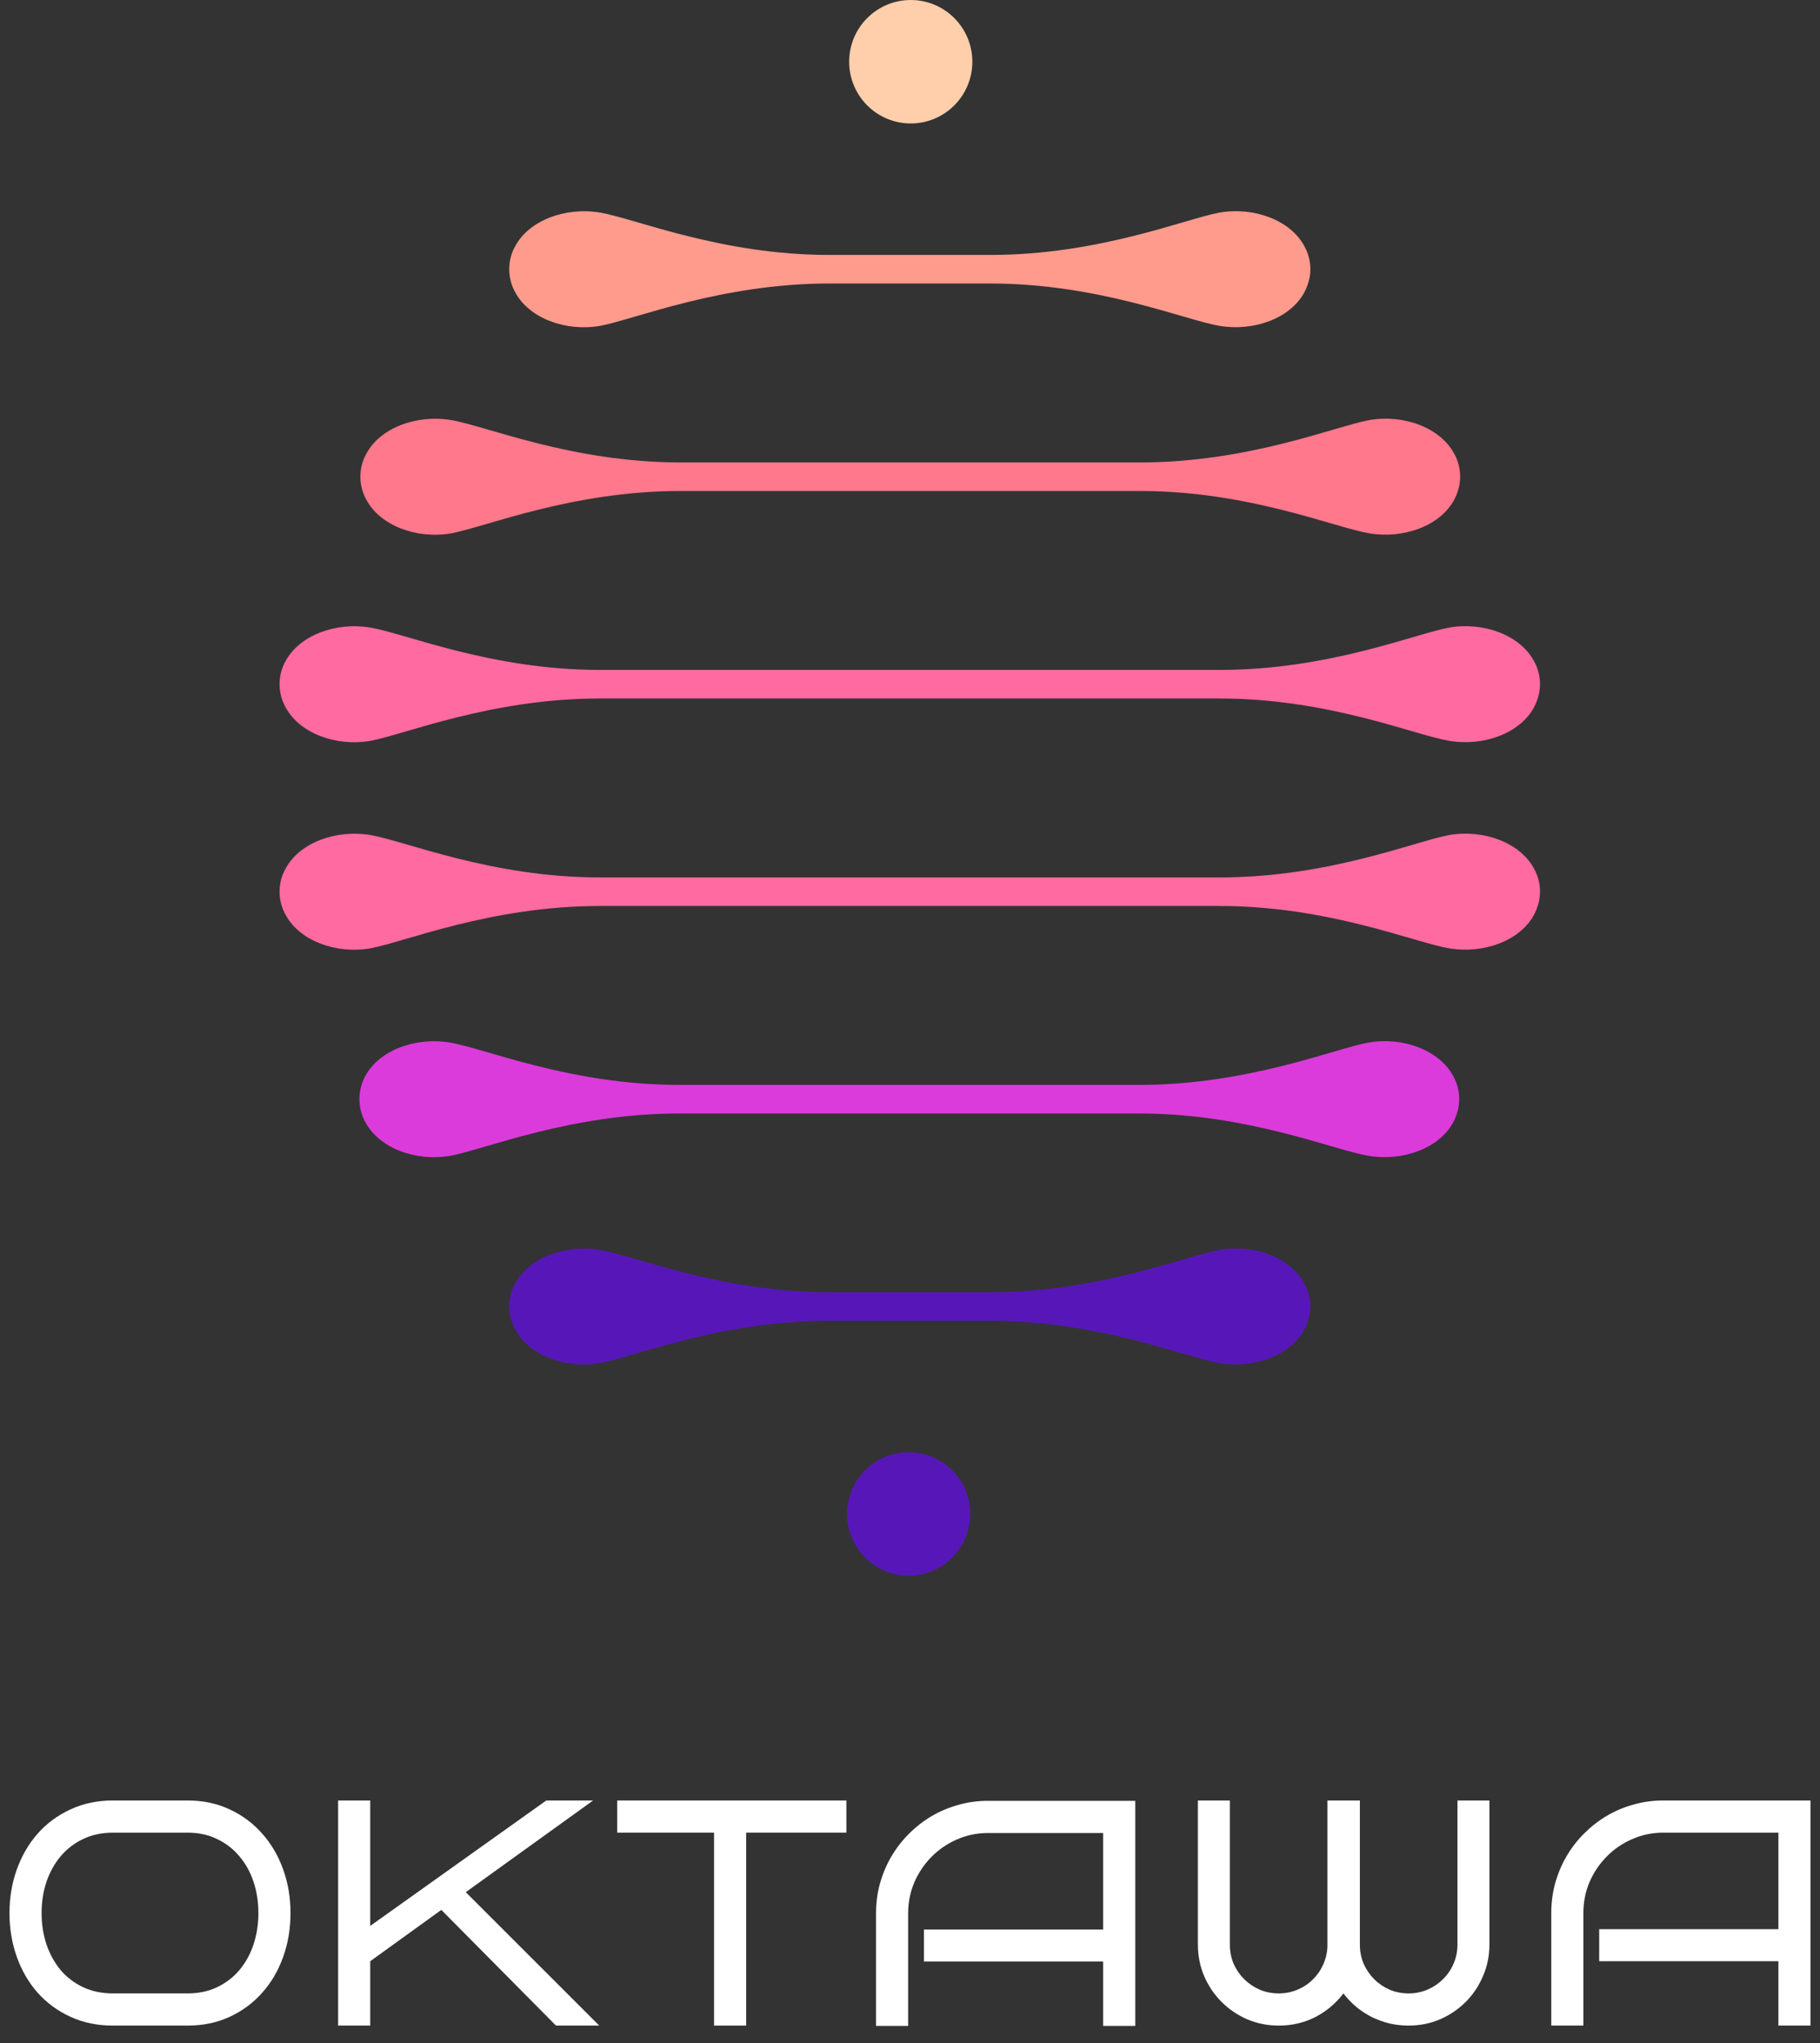
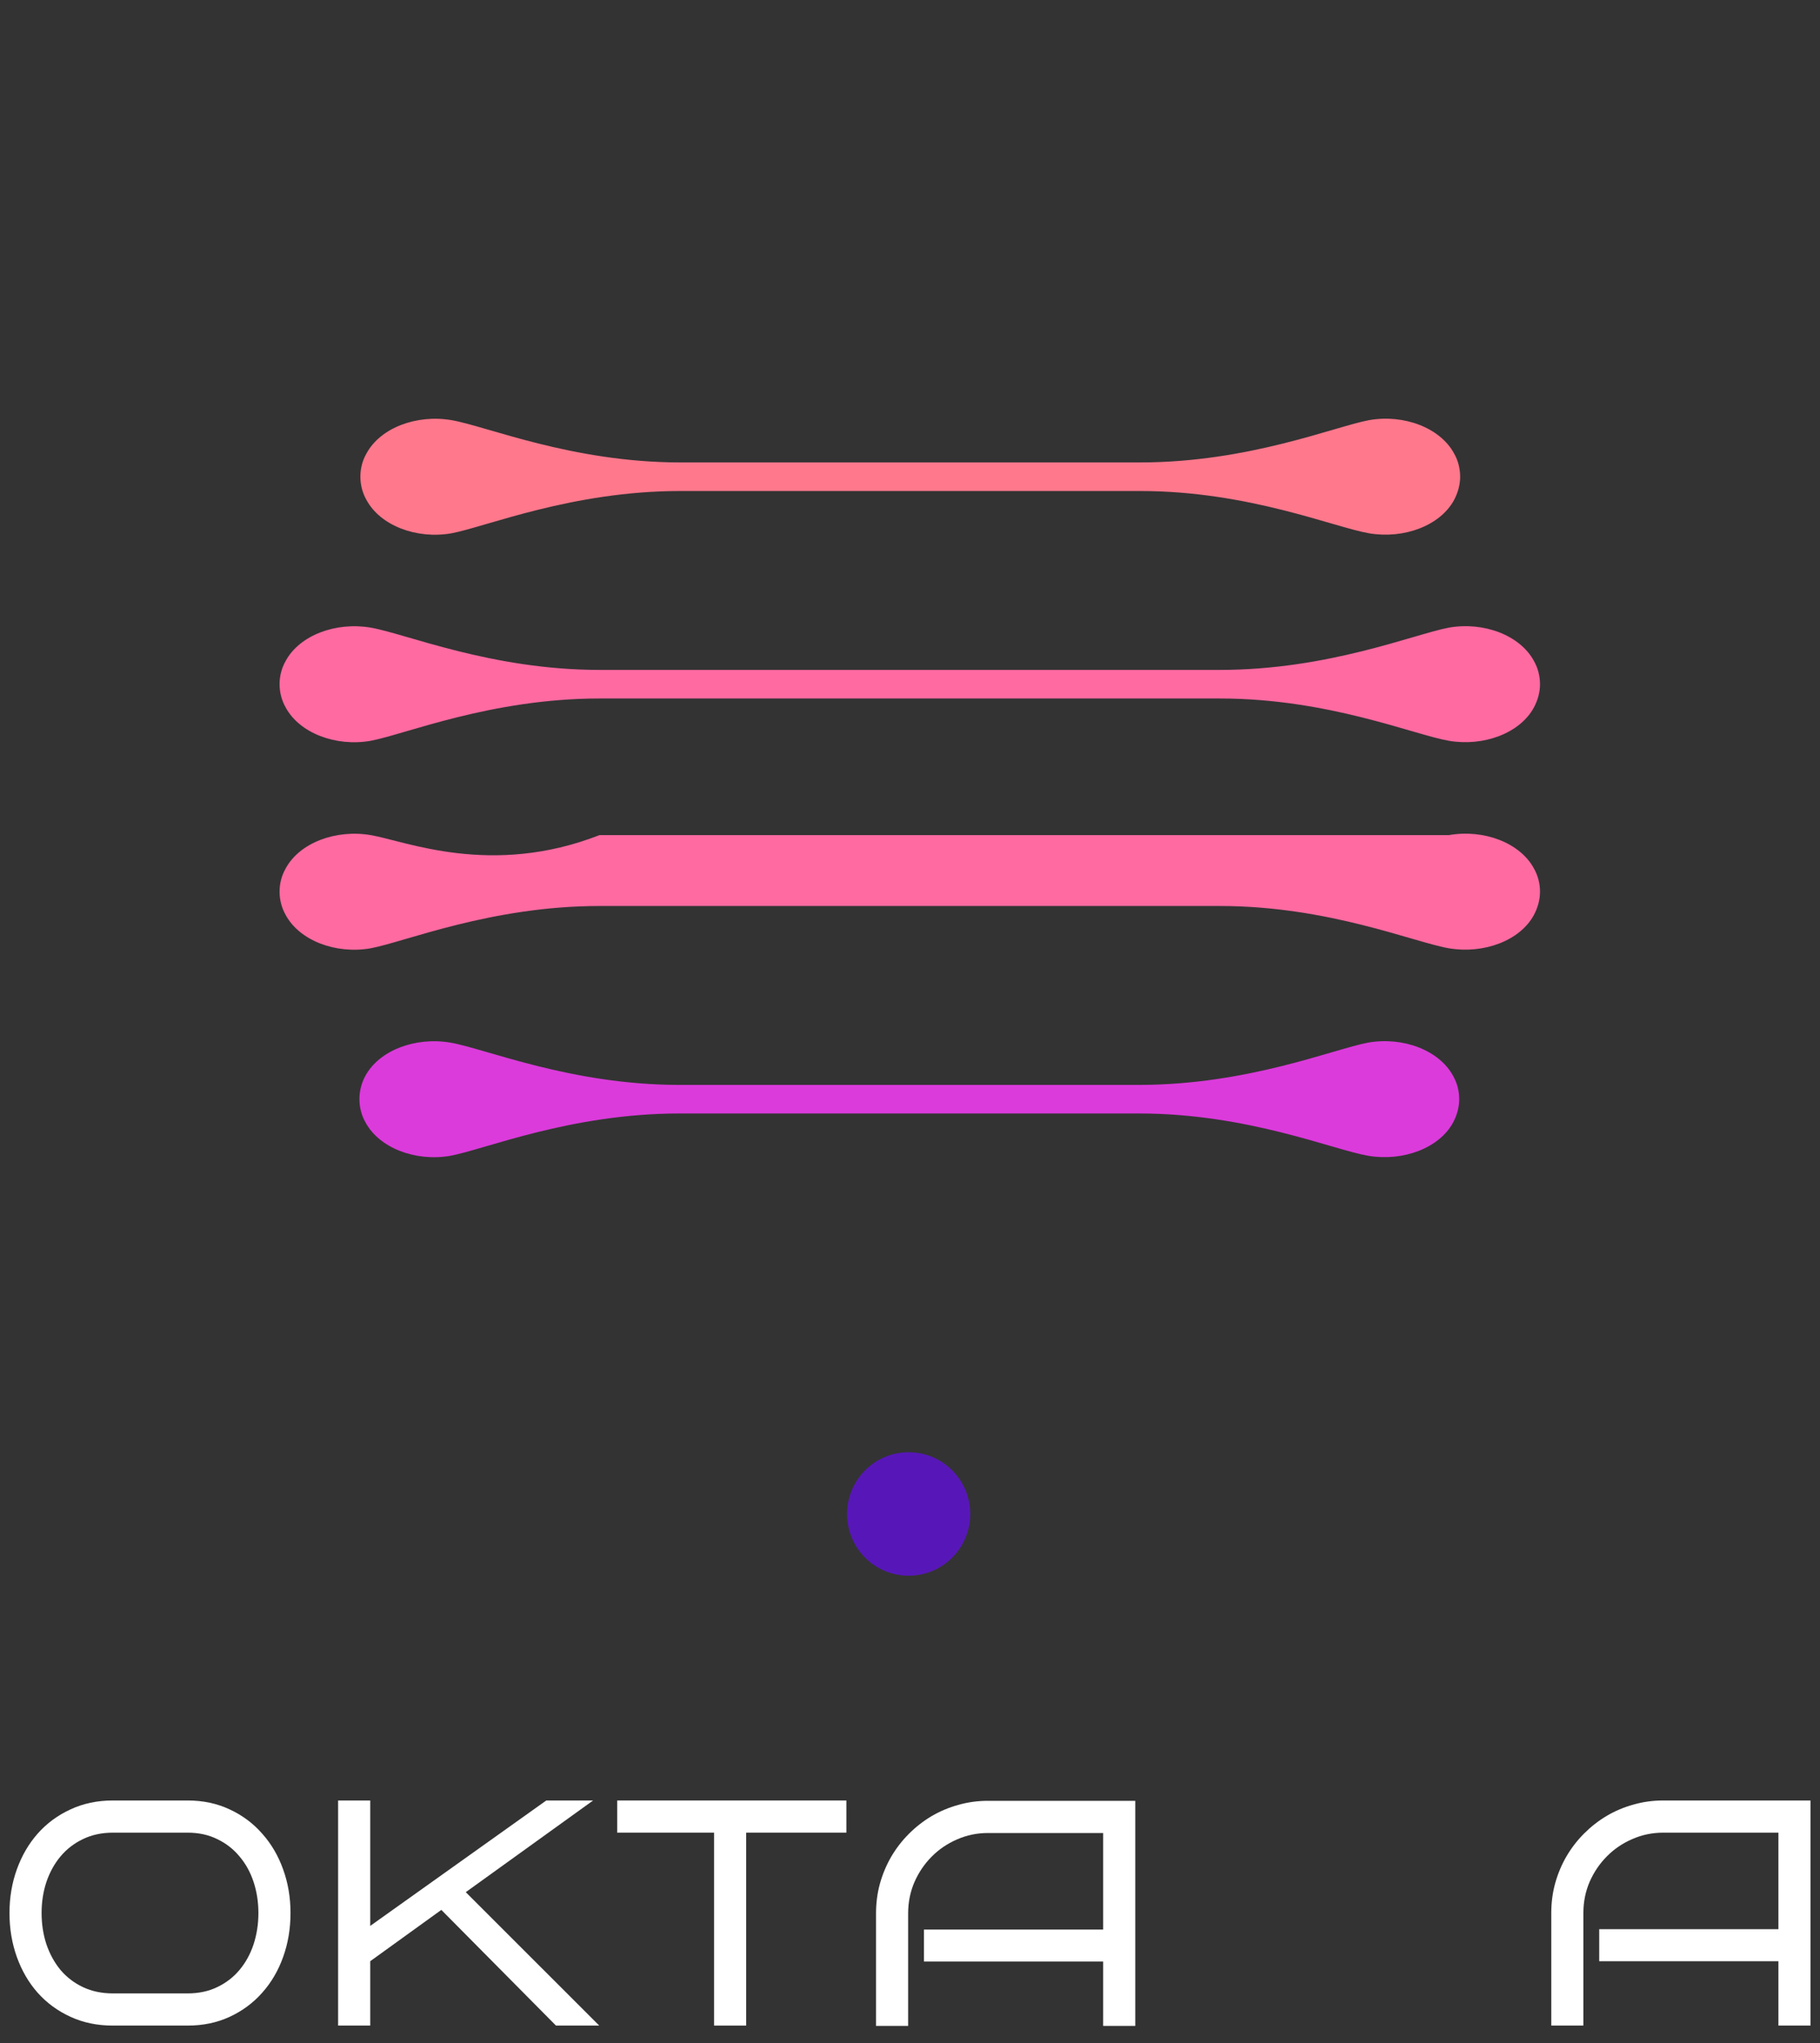
<svg xmlns="http://www.w3.org/2000/svg" width="98" height="110" viewBox="0 0 98 110" fill="none">
  <rect x="0" y="0" width="98" height="110" fill="#333333" stroke="none" />
  <g id="Group 43870">
    <g id="Group 43866">
      <g id="Group 43862">
        <g id="Group">
          <path id="Vector" d="M48.928 84.837C50.76 84.837 52.244 83.349 52.244 81.513C52.244 79.677 50.76 78.189 48.928 78.189C47.096 78.189 45.611 79.677 45.611 81.513C45.611 83.349 47.096 84.837 48.928 84.837Z" fill="#5717B8" />
-           <path id="Vector_2" d="M27.42 70.342C27.42 70.783 27.533 71.214 27.748 71.593C28.495 72.978 30.451 73.717 32.324 73.388C34.187 73.04 38.814 71.111 44.649 71.111H48.989H53.33C59.164 71.111 63.781 73.07 65.654 73.388C67.528 73.706 69.483 72.978 70.23 71.593C70.435 71.214 70.558 70.783 70.558 70.342C70.558 69.9 70.445 69.47 70.23 69.09C69.483 67.705 67.528 66.967 65.654 67.295C63.791 67.644 59.164 69.572 53.33 69.572H48.989H44.649C38.814 69.572 34.197 67.613 32.324 67.295C30.451 66.977 28.495 67.705 27.748 69.09C27.533 69.48 27.42 69.9 27.42 70.342Z" fill="#5717B8" />
-           <path id="Vector_3" d="M15.054 48.009C15.054 48.45 15.167 48.881 15.382 49.261C16.129 50.645 18.084 51.384 19.958 51.056C21.821 50.707 26.448 48.779 32.283 48.779H48.989H65.695C71.53 48.779 76.147 50.738 78.02 51.056C79.894 51.374 81.849 50.645 82.596 49.261C82.801 48.871 82.924 48.45 82.924 48.009C82.924 47.568 82.811 47.137 82.596 46.758C81.849 45.373 79.894 44.634 78.02 44.962C76.157 45.311 71.53 47.24 65.695 47.24H48.989H32.283C26.448 47.24 21.831 45.28 19.958 44.962C18.084 44.644 16.129 45.373 15.382 46.758C15.167 47.137 15.054 47.558 15.054 48.009C15.054 47.999 15.054 47.999 15.054 48.009Z" fill="#FF6AA1" />
+           <path id="Vector_3" d="M15.054 48.009C15.054 48.45 15.167 48.881 15.382 49.261C16.129 50.645 18.084 51.384 19.958 51.056C21.821 50.707 26.448 48.779 32.283 48.779H48.989H65.695C71.53 48.779 76.147 50.738 78.02 51.056C79.894 51.374 81.849 50.645 82.596 49.261C82.801 48.871 82.924 48.45 82.924 48.009C82.924 47.568 82.811 47.137 82.596 46.758C81.849 45.373 79.894 44.634 78.02 44.962H48.989H32.283C26.448 47.24 21.831 45.28 19.958 44.962C18.084 44.644 16.129 45.373 15.382 46.758C15.167 47.137 15.054 47.558 15.054 48.009C15.054 47.999 15.054 47.999 15.054 48.009Z" fill="#FF6AA1" />
          <path id="Vector_4" d="M15.054 36.838C15.054 37.279 15.167 37.71 15.382 38.089C16.129 39.474 18.084 40.213 19.958 39.885C21.821 39.536 26.448 37.607 32.283 37.607H48.989H65.695C71.53 37.607 76.147 39.566 78.02 39.885C79.894 40.203 81.849 39.474 82.596 38.089C82.801 37.7 82.924 37.279 82.924 36.838C82.924 36.397 82.811 35.966 82.596 35.586C81.849 34.201 79.894 33.463 78.02 33.791C76.157 34.14 71.53 36.068 65.695 36.068H48.989H32.283C26.448 36.068 21.831 34.109 19.958 33.791C18.084 33.473 16.129 34.201 15.382 35.586C15.167 35.966 15.054 36.386 15.054 36.838C15.054 36.828 15.054 36.828 15.054 36.838Z" fill="#FF6AA1" />
          <path id="Vector_5" d="M19.354 59.18C19.354 59.621 19.467 60.052 19.682 60.432C20.429 61.817 22.384 62.555 24.257 62.227C26.12 61.878 30.747 59.95 36.582 59.95H48.938H61.345C67.18 59.95 71.797 61.909 73.67 62.227C75.543 62.545 77.499 61.817 78.246 60.432C78.451 60.042 78.573 59.621 78.573 59.18C78.573 58.739 78.461 58.308 78.246 57.929C77.499 56.544 75.543 55.805 73.67 56.134C71.807 56.482 67.18 58.411 61.345 58.411H48.989H48.938H36.572C30.737 58.411 26.12 56.452 24.247 56.134C22.374 55.816 20.419 56.544 19.671 57.929C19.467 58.308 19.354 58.729 19.354 59.18Z" fill="#DB3BDB" />
-           <path id="Vector_6" d="M49.04 6.647C50.872 6.647 52.357 5.159 52.357 3.324C52.357 1.488 50.872 0 49.04 0C47.209 0 45.724 1.488 45.724 3.324C45.724 5.159 47.209 6.647 49.04 6.647Z" fill="#FFCEAA" />
-           <path id="Vector_7" d="M27.42 14.495C27.42 14.936 27.533 15.367 27.748 15.747C28.495 17.131 30.451 17.87 32.324 17.542C34.187 17.193 38.814 15.264 44.649 15.264H48.989H53.33C59.164 15.264 63.781 17.224 65.654 17.542C67.528 17.86 69.483 17.131 70.23 15.747C70.435 15.357 70.558 14.936 70.558 14.495C70.558 14.054 70.445 13.623 70.23 13.244C69.483 11.859 67.528 11.12 65.654 11.448C63.791 11.797 59.164 13.726 53.33 13.726H48.989H44.649C38.814 13.726 34.197 11.766 32.324 11.448C30.451 11.13 28.495 11.859 27.748 13.244C27.533 13.623 27.42 14.044 27.42 14.495Z" fill="#FF9B8D" />
          <path id="Vector_8" d="M19.405 25.666C19.405 26.107 19.518 26.538 19.733 26.918C20.48 28.303 22.435 29.041 24.308 28.713C26.172 28.364 30.799 26.436 36.633 26.436H48.989H61.396C67.231 26.436 71.848 28.395 73.721 28.713C75.594 29.031 77.549 28.303 78.297 26.918C78.501 26.528 78.624 26.107 78.624 25.666C78.624 25.225 78.512 24.794 78.297 24.415C77.549 23.03 75.594 22.291 73.721 22.62C71.858 22.968 67.231 24.897 61.396 24.897H49.04H36.633C30.799 24.897 26.182 22.938 24.308 22.62C22.435 22.302 20.48 23.03 19.733 24.415C19.518 24.794 19.405 25.215 19.405 25.666Z" fill="#FF788C" />
        </g>
      </g>
    </g>
    <g id="OKTAWA">
      <path id="Vector_9" d="M97.489 109.058H95.76V105.592H86.111V103.868H95.76V98.671H89.561C88.97 98.671 88.413 98.786 87.891 99.017C87.368 99.243 86.912 99.552 86.524 99.947C86.136 100.336 85.827 100.792 85.596 101.316C85.371 101.84 85.259 102.401 85.259 102.998V109.058H83.53V102.998C83.53 102.44 83.6 101.905 83.741 101.392C83.887 100.874 84.089 100.392 84.348 99.947C84.612 99.496 84.927 99.088 85.293 98.721C85.664 98.35 86.071 98.031 86.516 97.766C86.966 97.501 87.446 97.299 87.958 97.158C88.47 97.011 89.004 96.938 89.561 96.938H97.489V109.058Z" fill="white" />
-       <path id="Vector_10" d="M80.199 104.697C80.199 105.299 80.084 105.866 79.853 106.395C79.628 106.925 79.319 107.387 78.925 107.781C78.532 108.176 78.071 108.489 77.542 108.72C77.014 108.945 76.448 109.058 75.847 109.058C75.487 109.058 75.138 109.018 74.801 108.939C74.469 108.855 74.154 108.739 73.856 108.593C73.558 108.441 73.28 108.258 73.021 108.043C72.768 107.829 72.54 107.59 72.338 107.325C71.939 107.855 71.438 108.277 70.837 108.593C70.235 108.903 69.574 109.058 68.855 109.058C68.253 109.058 67.688 108.945 67.159 108.72C66.63 108.489 66.169 108.176 65.776 107.781C65.382 107.387 65.07 106.925 64.84 106.395C64.615 105.866 64.502 105.299 64.502 104.697V96.938H66.223V104.697C66.223 105.063 66.29 105.407 66.425 105.728C66.566 106.043 66.754 106.319 66.99 106.556C67.232 106.793 67.511 106.981 67.825 107.122C68.146 107.257 68.489 107.325 68.855 107.325C69.209 107.325 69.54 107.26 69.85 107.131C70.165 107.001 70.437 106.824 70.668 106.598C70.904 106.373 71.093 106.108 71.233 105.804C71.379 105.494 71.461 105.164 71.478 104.815V104.697V96.938H73.224V104.697C73.224 105.063 73.291 105.407 73.426 105.728C73.567 106.043 73.755 106.319 73.991 106.556C74.227 106.793 74.503 106.981 74.818 107.122C75.138 107.257 75.481 107.325 75.847 107.325C76.207 107.325 76.547 107.257 76.867 107.122C77.188 106.981 77.466 106.793 77.702 106.556C77.944 106.319 78.133 106.043 78.267 105.728C78.408 105.407 78.478 105.063 78.478 104.697V96.938H80.199V104.697Z" fill="white" />
      <path id="Vector_11" d="M61.13 109.076H59.401V105.611H49.752V103.887H59.401V98.689H53.202C52.611 98.689 52.055 98.804 51.532 99.035C51.009 99.261 50.553 99.571 50.165 99.965C49.777 100.354 49.468 100.81 49.238 101.334C49.013 101.858 48.9 102.419 48.9 103.016V109.076H47.171V103.016C47.171 102.458 47.241 101.923 47.382 101.41C47.528 100.892 47.731 100.41 47.989 99.965C48.254 99.514 48.569 99.106 48.934 98.74C49.305 98.368 49.713 98.049 50.157 97.784C50.607 97.52 51.088 97.317 51.599 97.176C52.111 97.029 52.645 96.956 53.202 96.956H61.13V109.076Z" fill="white" />
      <path id="Vector_12" d="M40.178 109.058H38.449V98.671H33.234V96.938H45.574V98.671H40.178V109.058Z" fill="white" />
      <path id="Vector_13" d="M32.266 109.058H29.938L23.764 102.829L19.935 105.592V109.058H18.206V96.938H19.935V103.691L29.415 96.938H31.937L25.08 101.874L32.266 109.058Z" fill="white" />
      <path id="Vector_14" d="M15.643 102.998C15.643 103.837 15.511 104.626 15.246 105.364C14.982 106.102 14.605 106.745 14.116 107.291C13.633 107.838 13.05 108.269 12.37 108.584C11.69 108.9 10.933 109.058 10.101 109.058H6.078C5.24 109.058 4.478 108.9 3.792 108.584C3.106 108.269 2.518 107.838 2.029 107.291C1.546 106.745 1.172 106.102 0.907 105.364C0.643 104.626 0.511 103.837 0.511 102.998C0.511 102.164 0.643 101.381 0.907 100.648C1.172 99.91 1.546 99.268 2.029 98.721C2.518 98.169 3.106 97.735 3.792 97.42C4.478 97.099 5.24 96.938 6.078 96.938H10.101C10.933 96.938 11.69 97.099 12.37 97.42C13.05 97.735 13.633 98.169 14.116 98.721C14.605 99.268 14.982 99.91 15.246 100.648C15.511 101.381 15.643 102.164 15.643 102.998ZM13.914 102.998C13.914 102.401 13.826 101.84 13.652 101.316C13.478 100.792 13.225 100.336 12.893 99.947C12.567 99.552 12.168 99.243 11.695 99.017C11.229 98.786 10.697 98.671 10.101 98.671H6.078C5.482 98.671 4.945 98.786 4.467 99.017C3.994 99.243 3.592 99.552 3.261 99.947C2.935 100.336 2.682 100.792 2.502 101.316C2.327 101.84 2.24 102.401 2.24 102.998C2.24 103.595 2.327 104.159 2.502 104.688C2.682 105.212 2.935 105.671 3.261 106.066C3.592 106.455 3.994 106.762 4.467 106.987C4.945 107.212 5.482 107.325 6.078 107.325H10.101C10.697 107.325 11.229 107.212 11.695 106.987C12.168 106.762 12.567 106.455 12.893 106.066C13.225 105.671 13.478 105.212 13.652 104.688C13.826 104.159 13.914 103.595 13.914 102.998Z" fill="white" />
    </g>
  </g>
</svg>